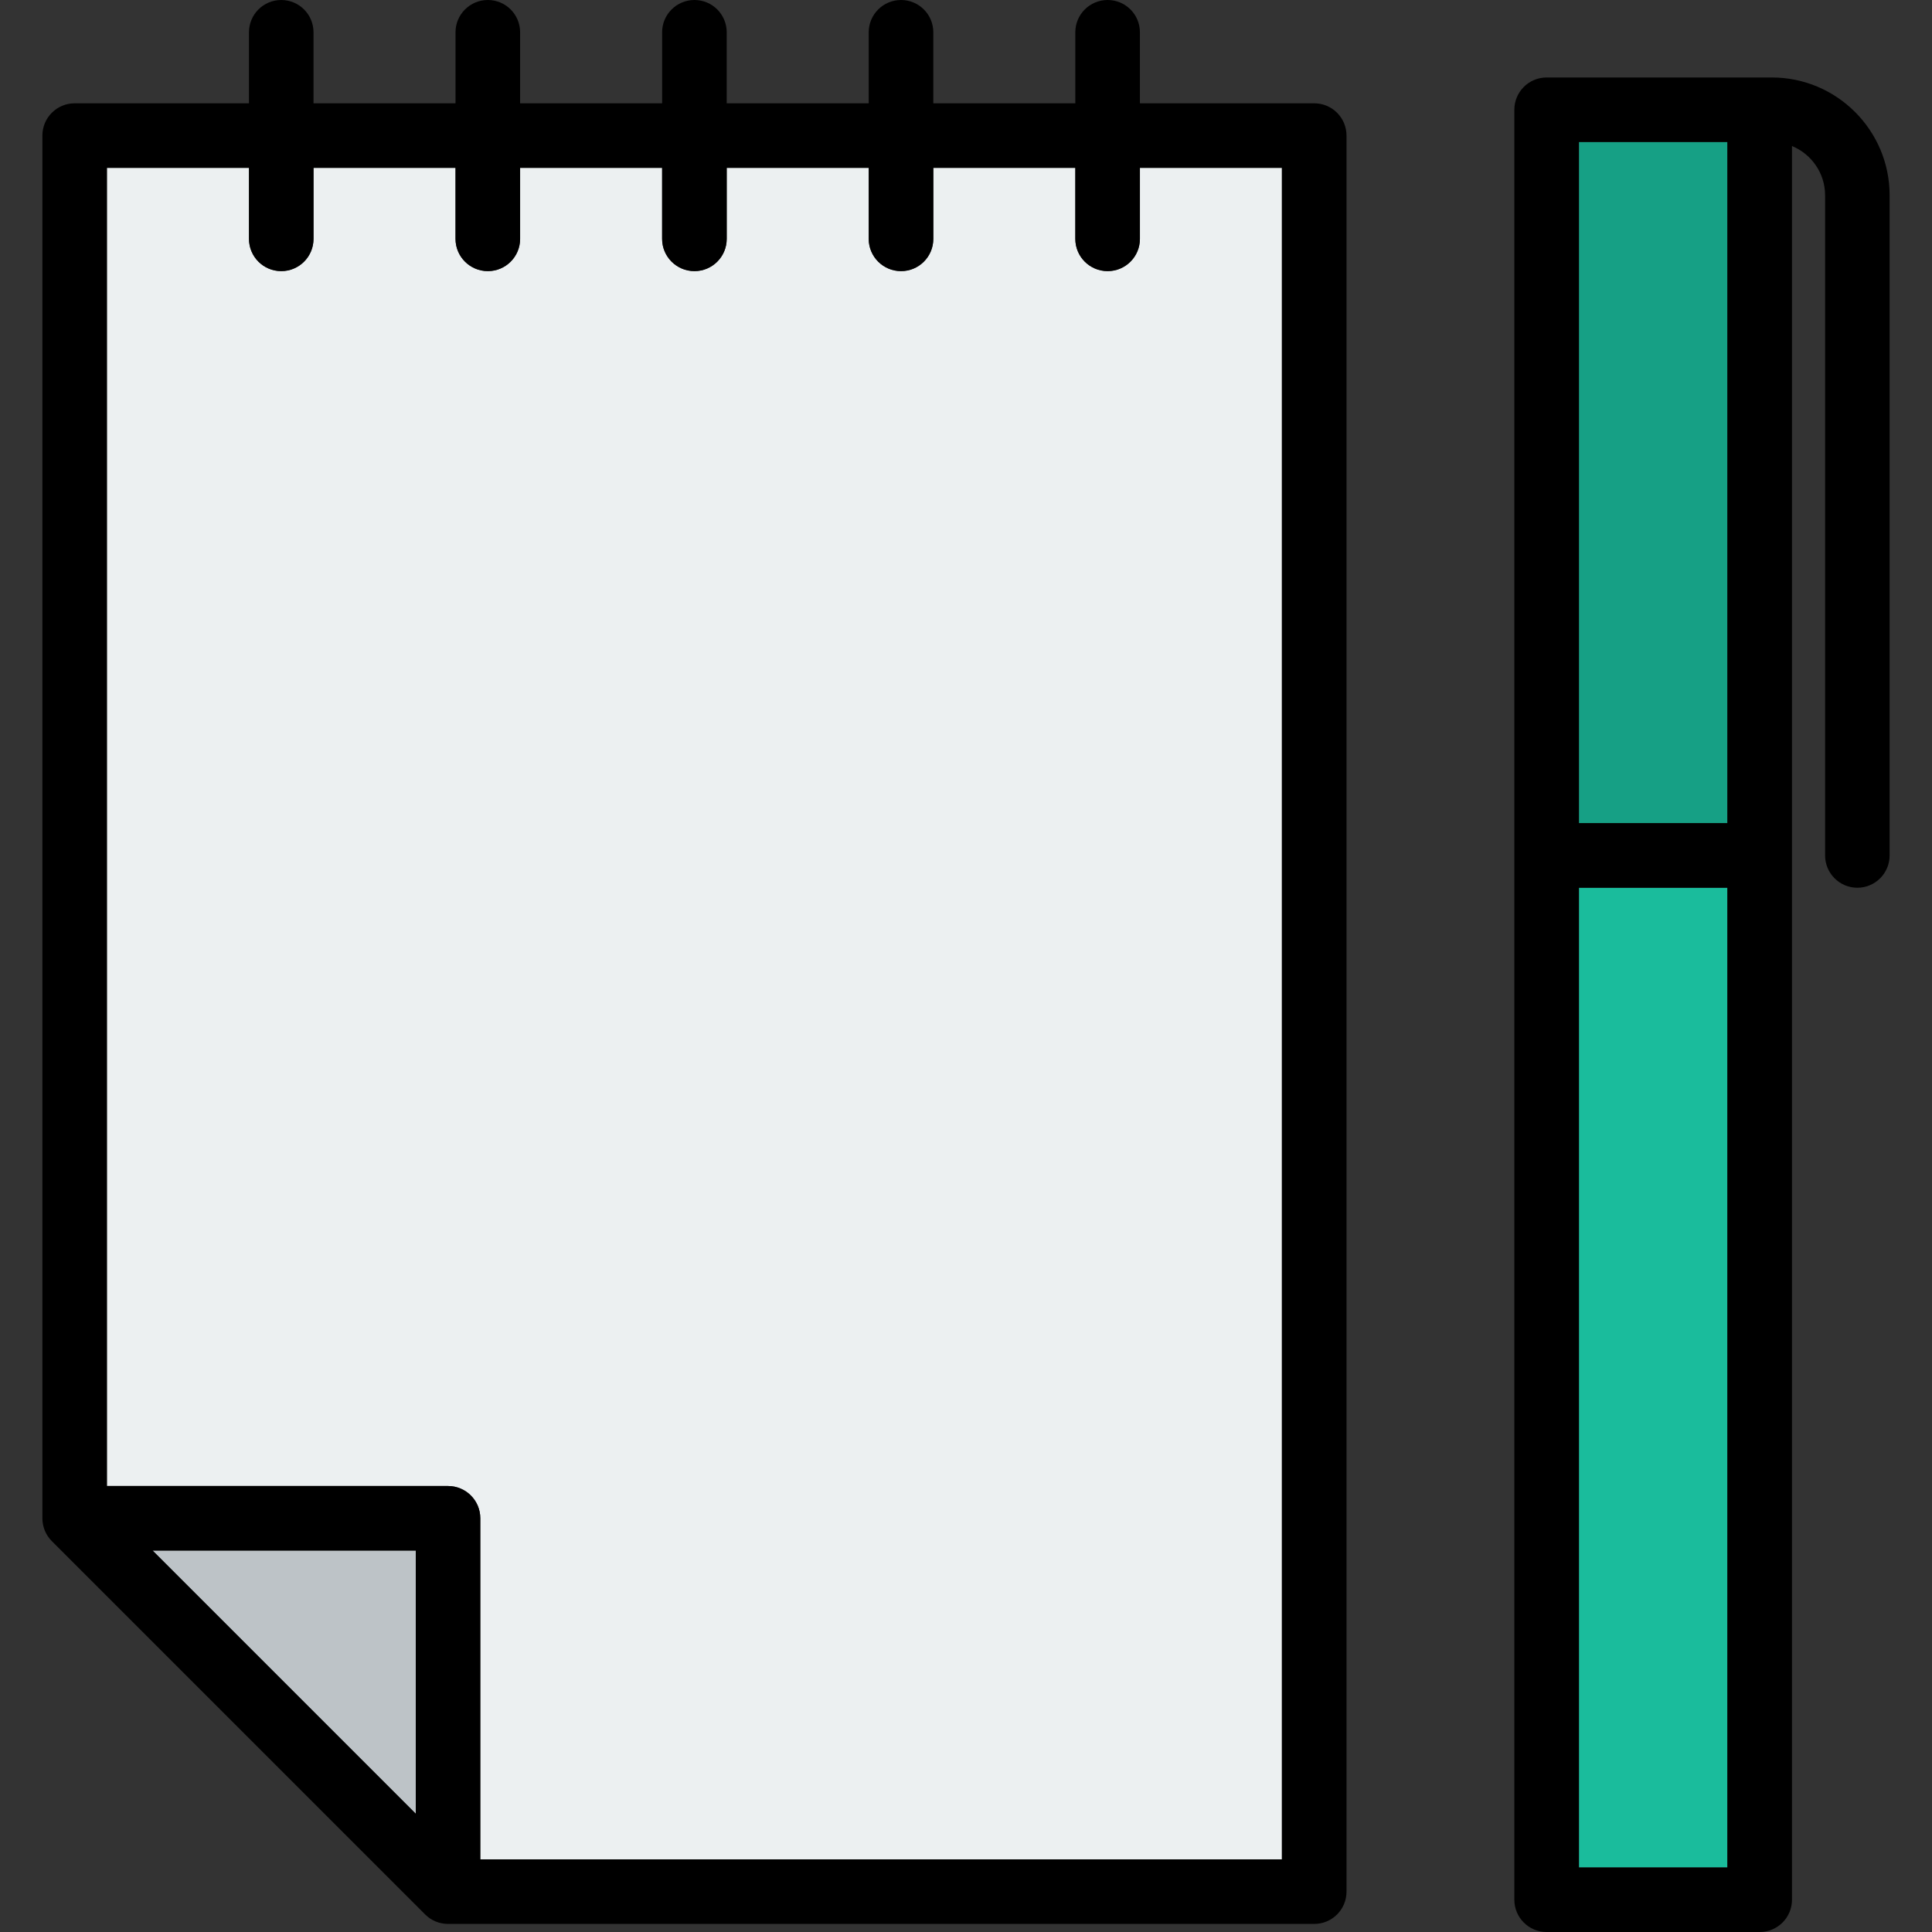
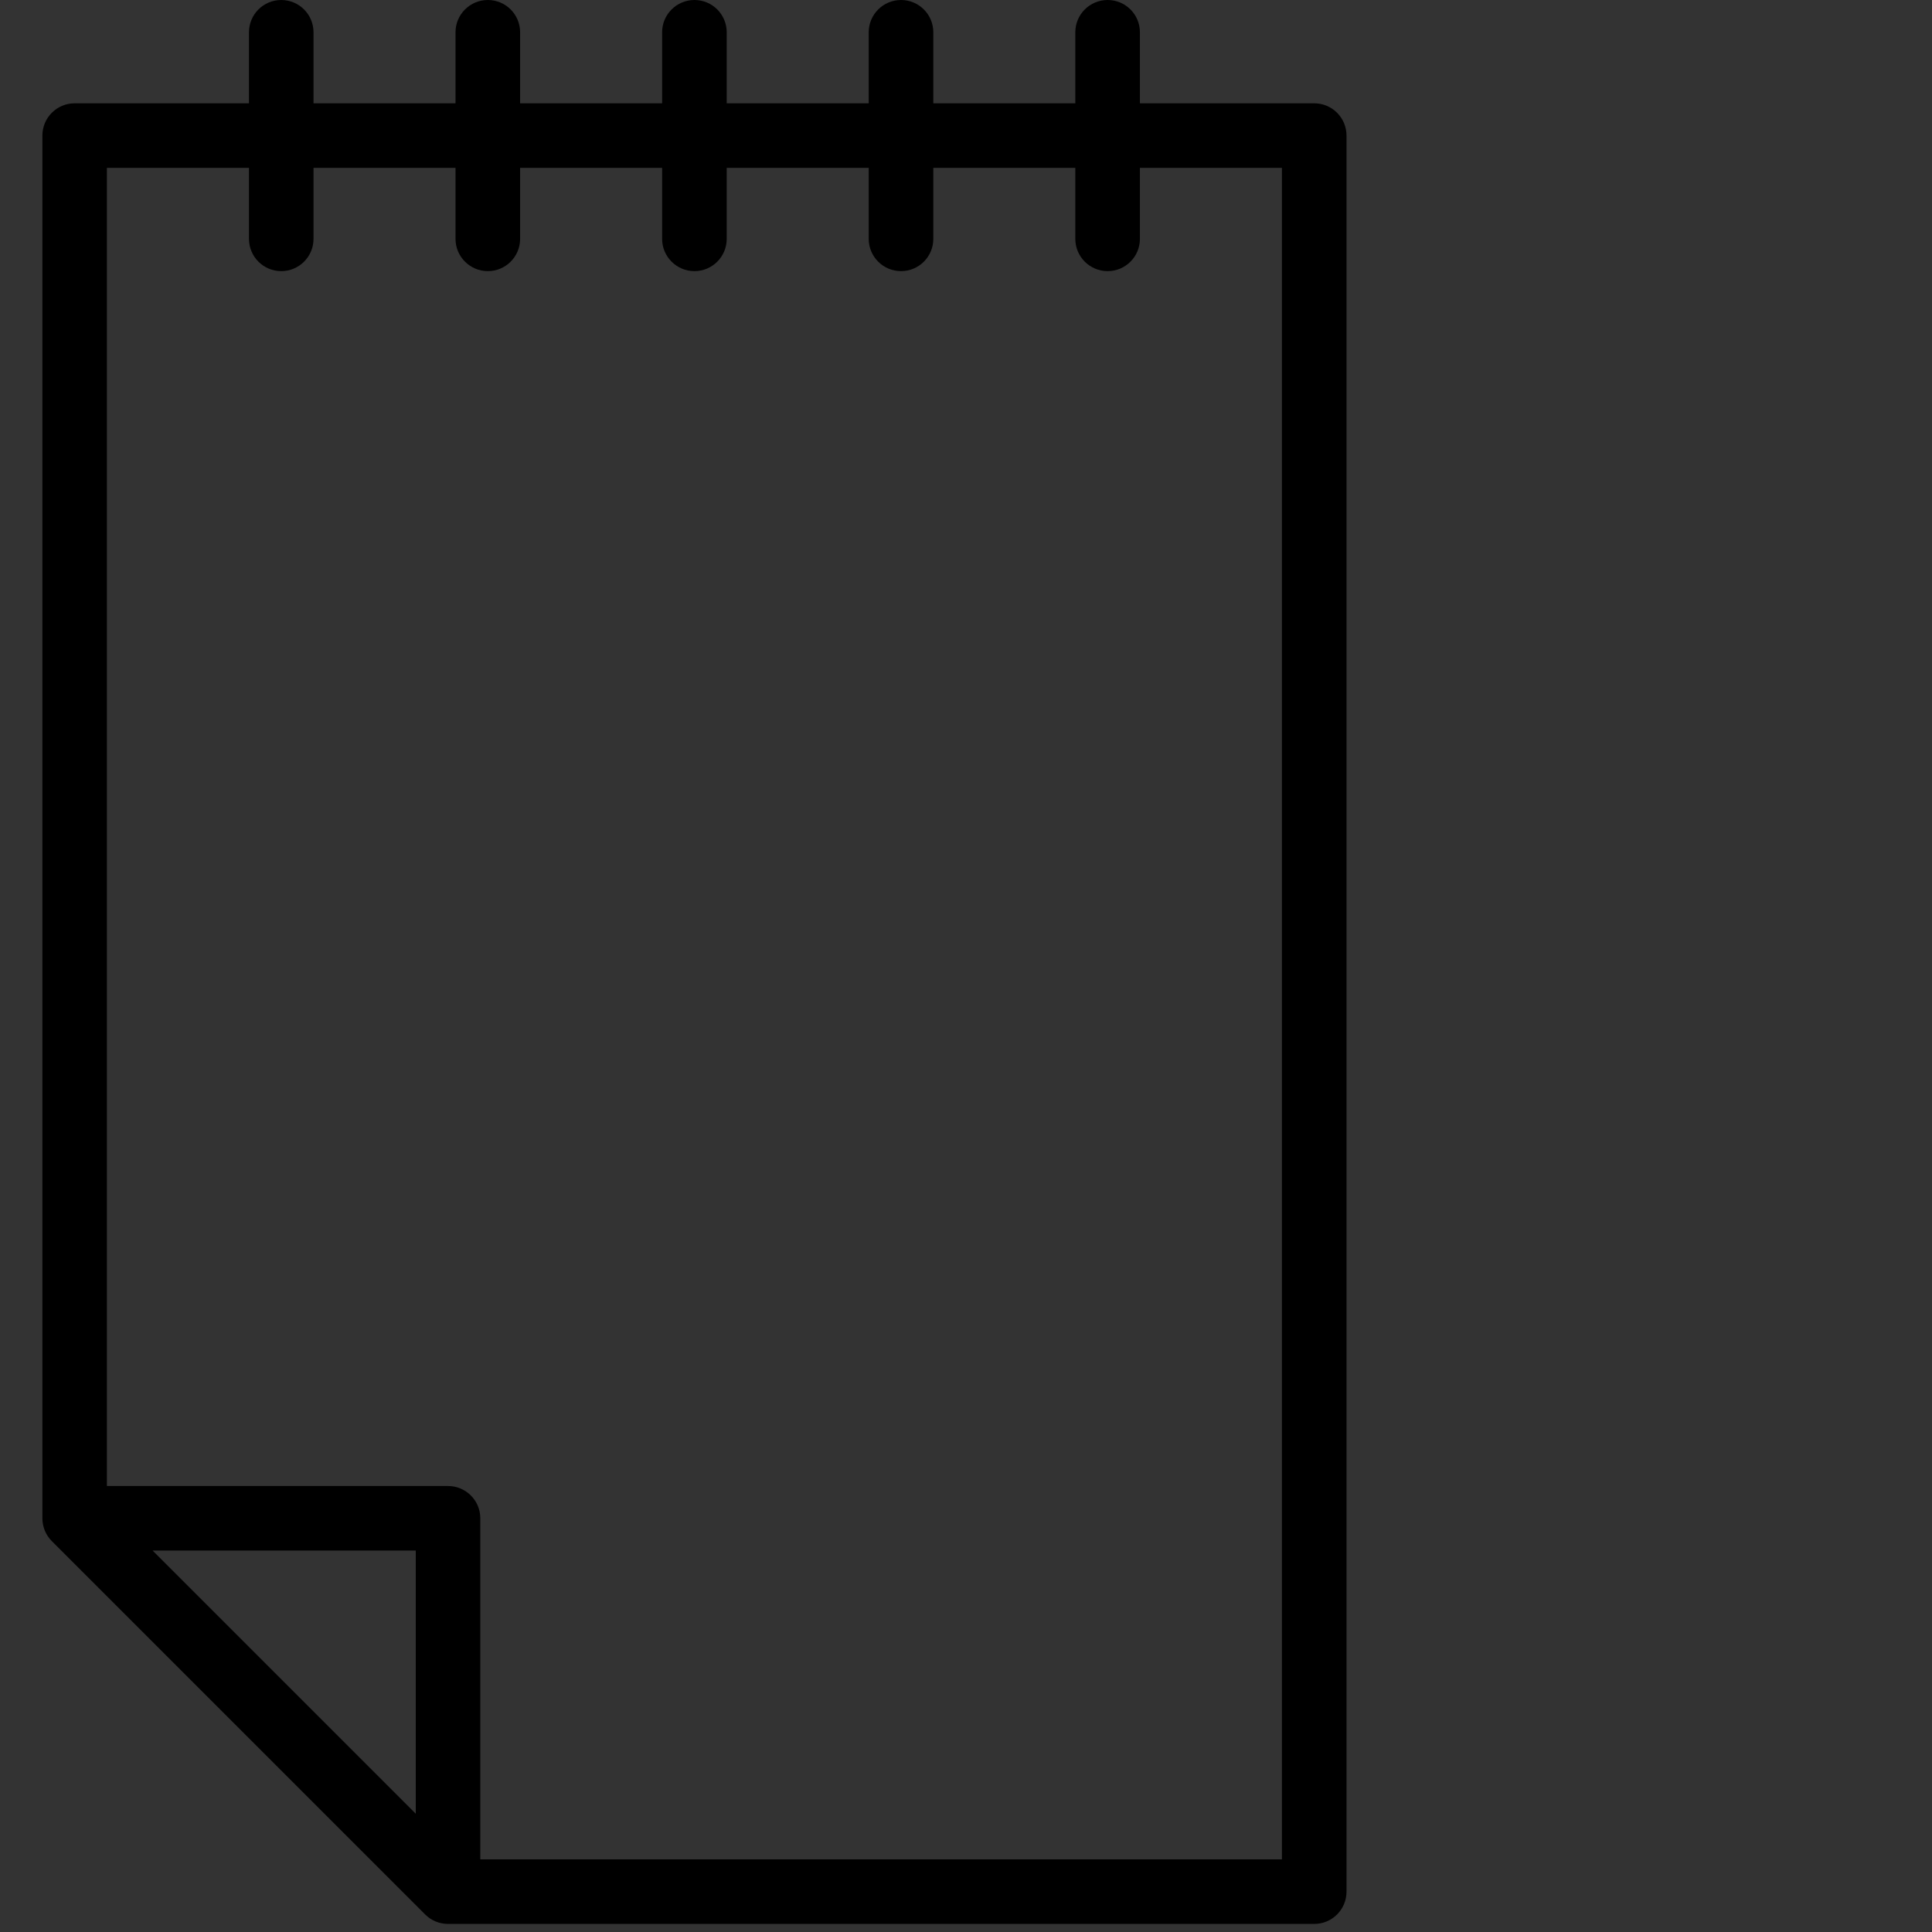
<svg xmlns="http://www.w3.org/2000/svg" version="1.1" id="Layer_1" viewBox="0 0 297 297" xml:space="preserve">
  <rect x="0" y="0" width="297" height="297" fill="#333333" stroke="none" />
  <g>
    <g id="XMLID_37_">
      <g>
-         <rect x="242.725" y="136.47" style="fill:#1ABC9C;" width="22.82" height="150.61" />
-         <rect x="242.725" y="21.83" style="fill:#16A085;" width="22.82" height="104.71" />
-         <path style="fill:#ECF0F1;" d="M197.065,25.8v260.03H73.835V233.4c0-2.74-2.22-4.96-4.96-4.96h-52.44V25.8h21.84v10.92     c0,2.74,2.22,4.96,4.96,4.96c2.74,0,4.96-2.22,4.96-4.96V25.8h21.83v10.92c0,2.74,2.23,4.96,4.97,4.96s4.96-2.22,4.96-4.96V25.8     h21.83v10.92c0,2.74,2.23,4.96,4.97,4.96s4.96-2.22,4.96-4.96V25.8h21.83v10.92c0,2.74,2.23,4.96,4.97,4.96s4.96-2.22,4.96-4.96     V25.8h21.83v10.92c0,2.74,2.22,4.96,4.97,4.96c2.74,0,4.96-2.22,4.96-4.96V25.8H197.065z" />
-         <polygon style="fill:#BDC3C7;" points="63.915,238.36 63.915,278.82 23.455,238.36    " />
-         <path d="M290.485,30.02V131.5c0,2.74-2.22,4.97-4.96,4.97s-4.96-2.23-4.96-4.97V30.02c0-3.41-2.11-6.35-5.09-7.57v269.59     c0,2.74-2.22,4.96-4.96,4.96h-32.76c-2.74,0-4.96-2.22-4.96-4.96V16.87c0-2.74,2.22-4.96,4.96-4.96c0,0,34.3,0,34.62,0     C282.355,11.91,290.485,20.03,290.485,30.02z M265.545,287.08V136.47h-22.82v150.61L265.545,287.08L265.545,287.08z      M265.545,126.54V21.83h-22.82v104.71H265.545z" />
        <path d="M206.995,20.84V290.8c0,2.74-2.22,4.96-4.97,4.96H68.875c-1.32,0-2.58-0.52-3.51-1.45l-57.4-57.4     c-0.93-0.93-1.45-2.2-1.45-3.51V20.84c0-2.74,2.22-4.96,4.96-4.96h26.8V4.96c0-2.74,2.22-4.96,4.96-4.96     c2.74,0,4.96,2.22,4.96,4.96v10.92h21.83V4.96c0-2.74,2.23-4.96,4.97-4.96s4.96,2.22,4.96,4.96v10.92h21.83V4.96     c0-2.74,2.23-4.96,4.97-4.96s4.96,2.22,4.96,4.96v10.92h21.83V4.96c0-2.74,2.23-4.96,4.97-4.96s4.96,2.22,4.96,4.96v10.92h21.83     V4.96c0-2.74,2.22-4.96,4.97-4.96c2.74,0,4.96,2.22,4.96,4.96v10.92h26.79C204.775,15.88,206.995,18.1,206.995,20.84z      M197.065,285.83V25.8h-21.83v10.92c0,2.74-2.22,4.96-4.96,4.96c-2.75,0-4.97-2.22-4.97-4.96V25.8h-21.83v10.92     c0,2.74-2.22,4.96-4.96,4.96s-4.97-2.22-4.97-4.96V25.8h-21.83v10.92c0,2.74-2.22,4.96-4.96,4.96s-4.97-2.22-4.97-4.96V25.8     h-21.83v10.92c0,2.74-2.22,4.96-4.96,4.96s-4.97-2.22-4.97-4.96V25.8h-21.83v10.92c0,2.74-2.22,4.96-4.96,4.96     c-2.74,0-4.96-2.22-4.96-4.96V25.8h-21.84v202.64h52.44c2.74,0,4.96,2.22,4.96,4.96v52.43L197.065,285.83L197.065,285.83z      M63.915,278.82v-40.46h-40.46L63.915,278.82z" />
      </g>
    </g>
  </g>
</svg>